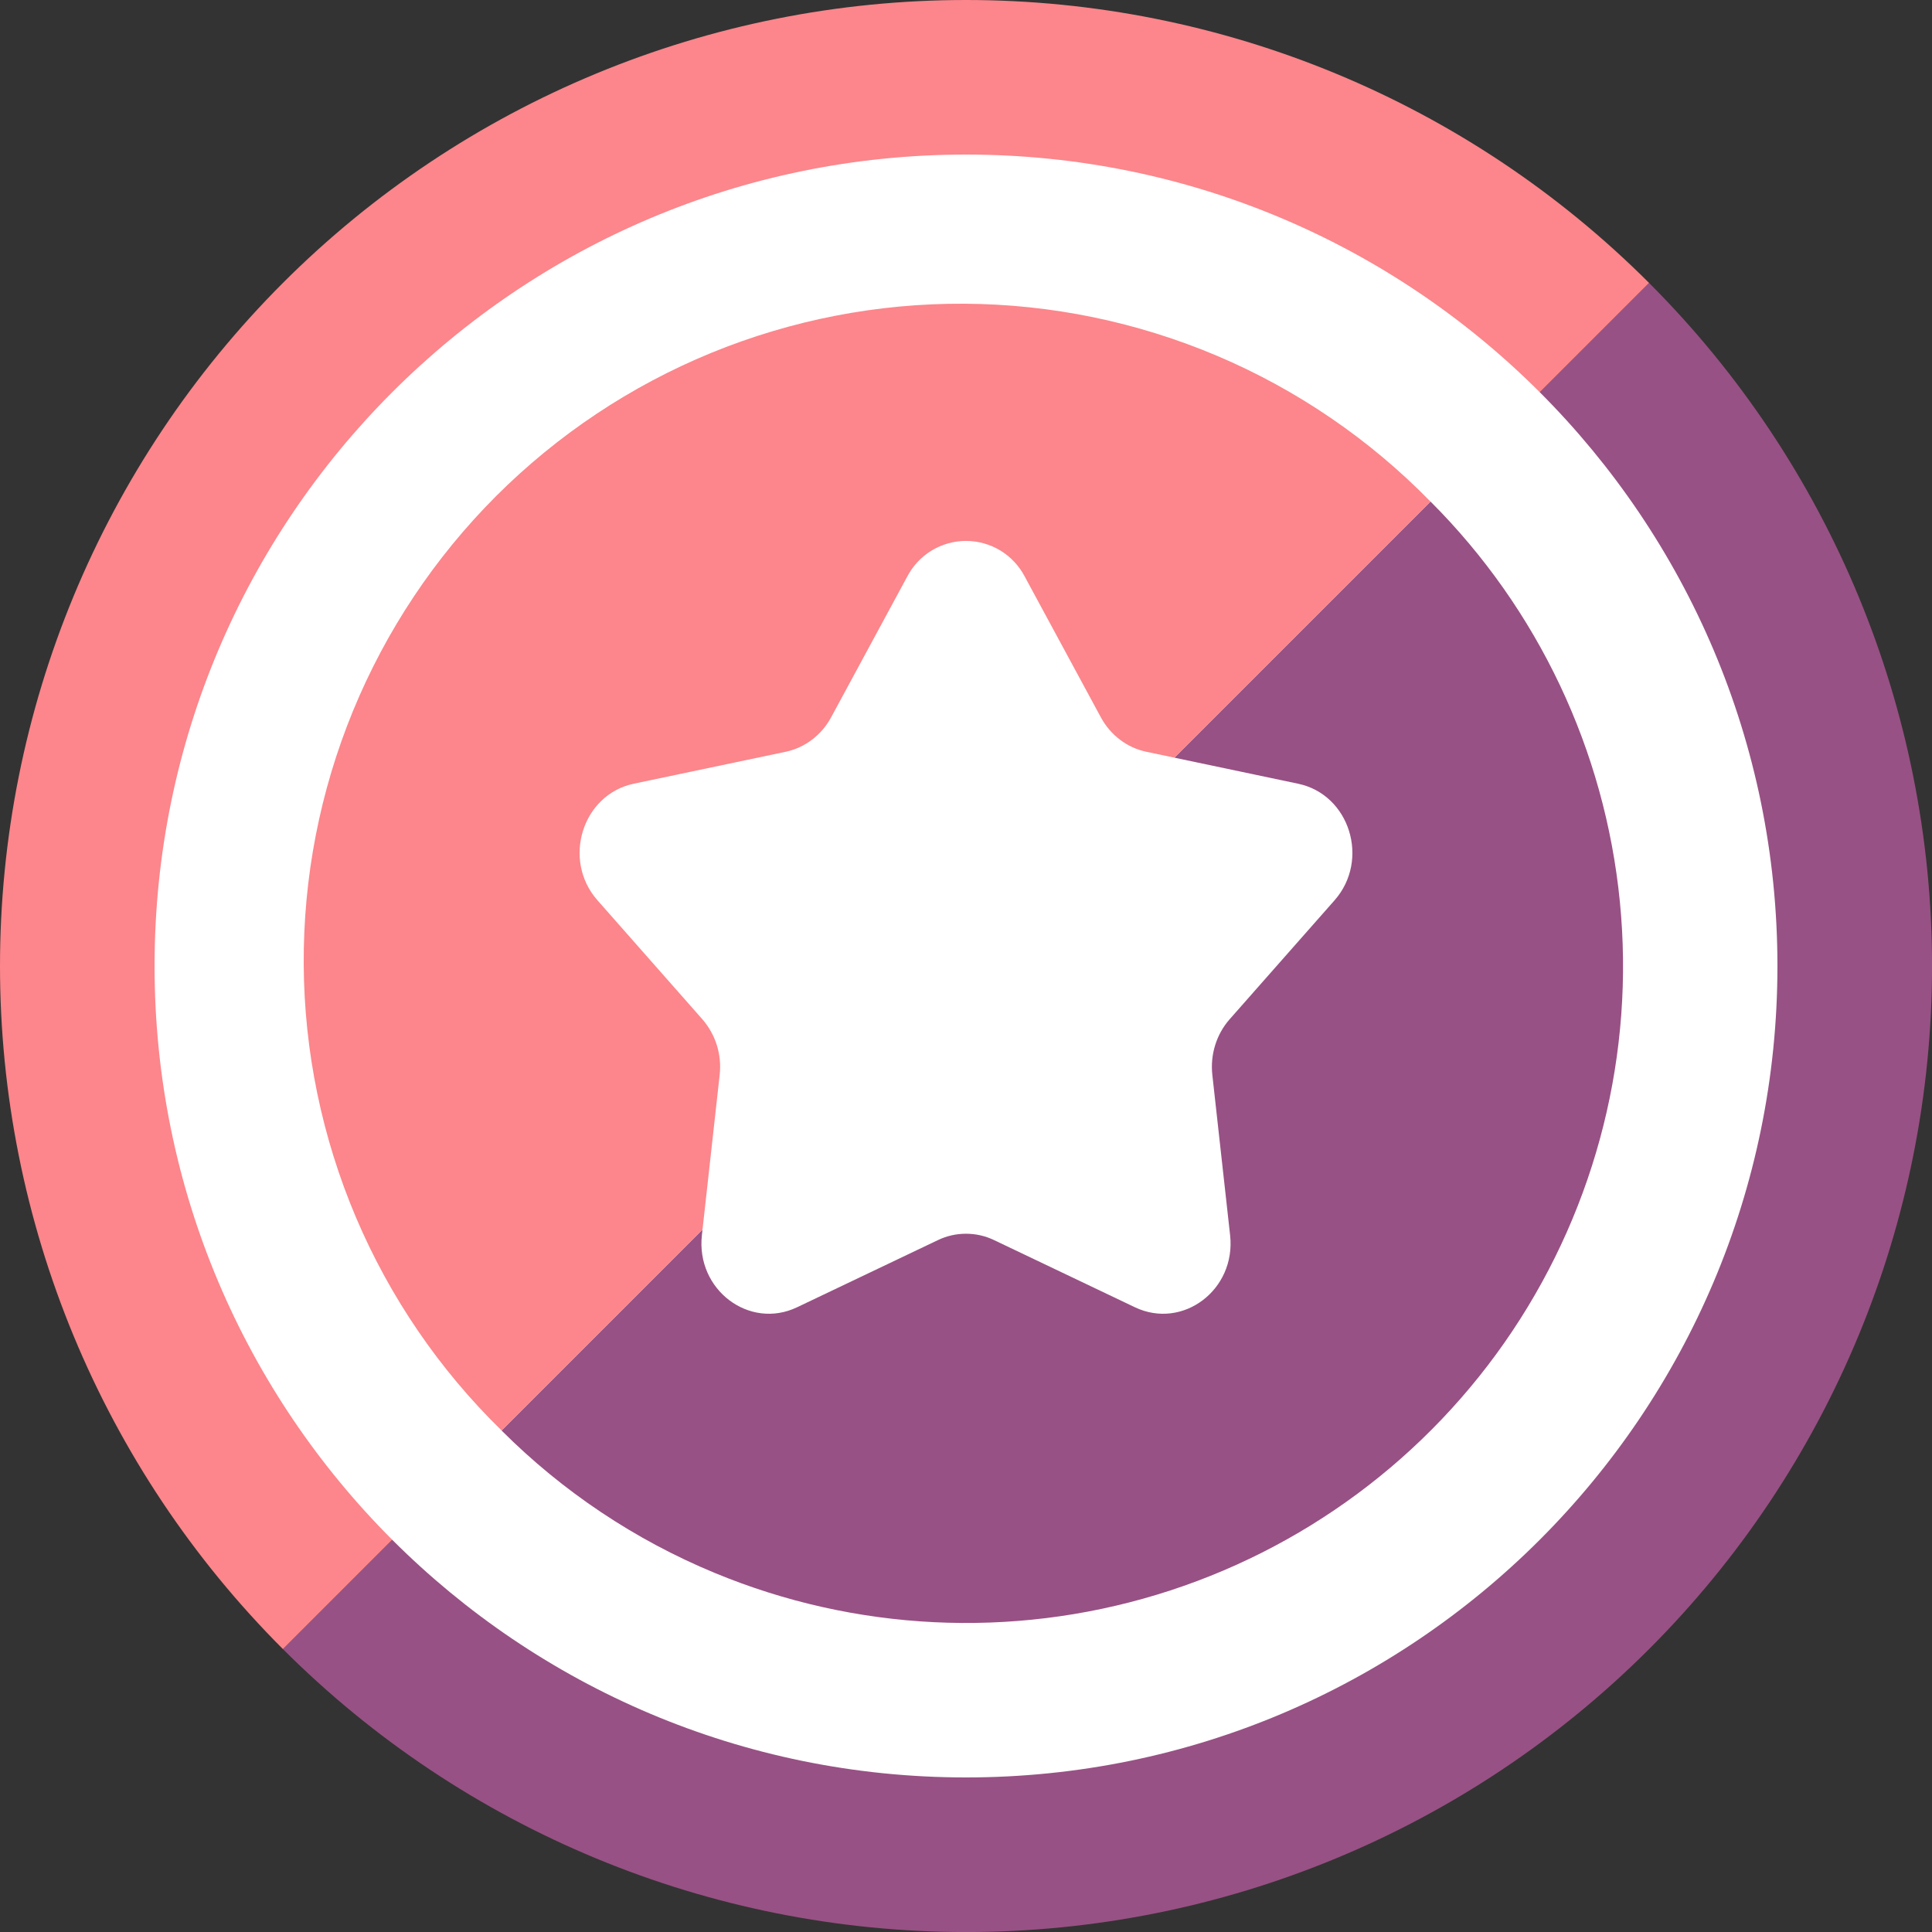
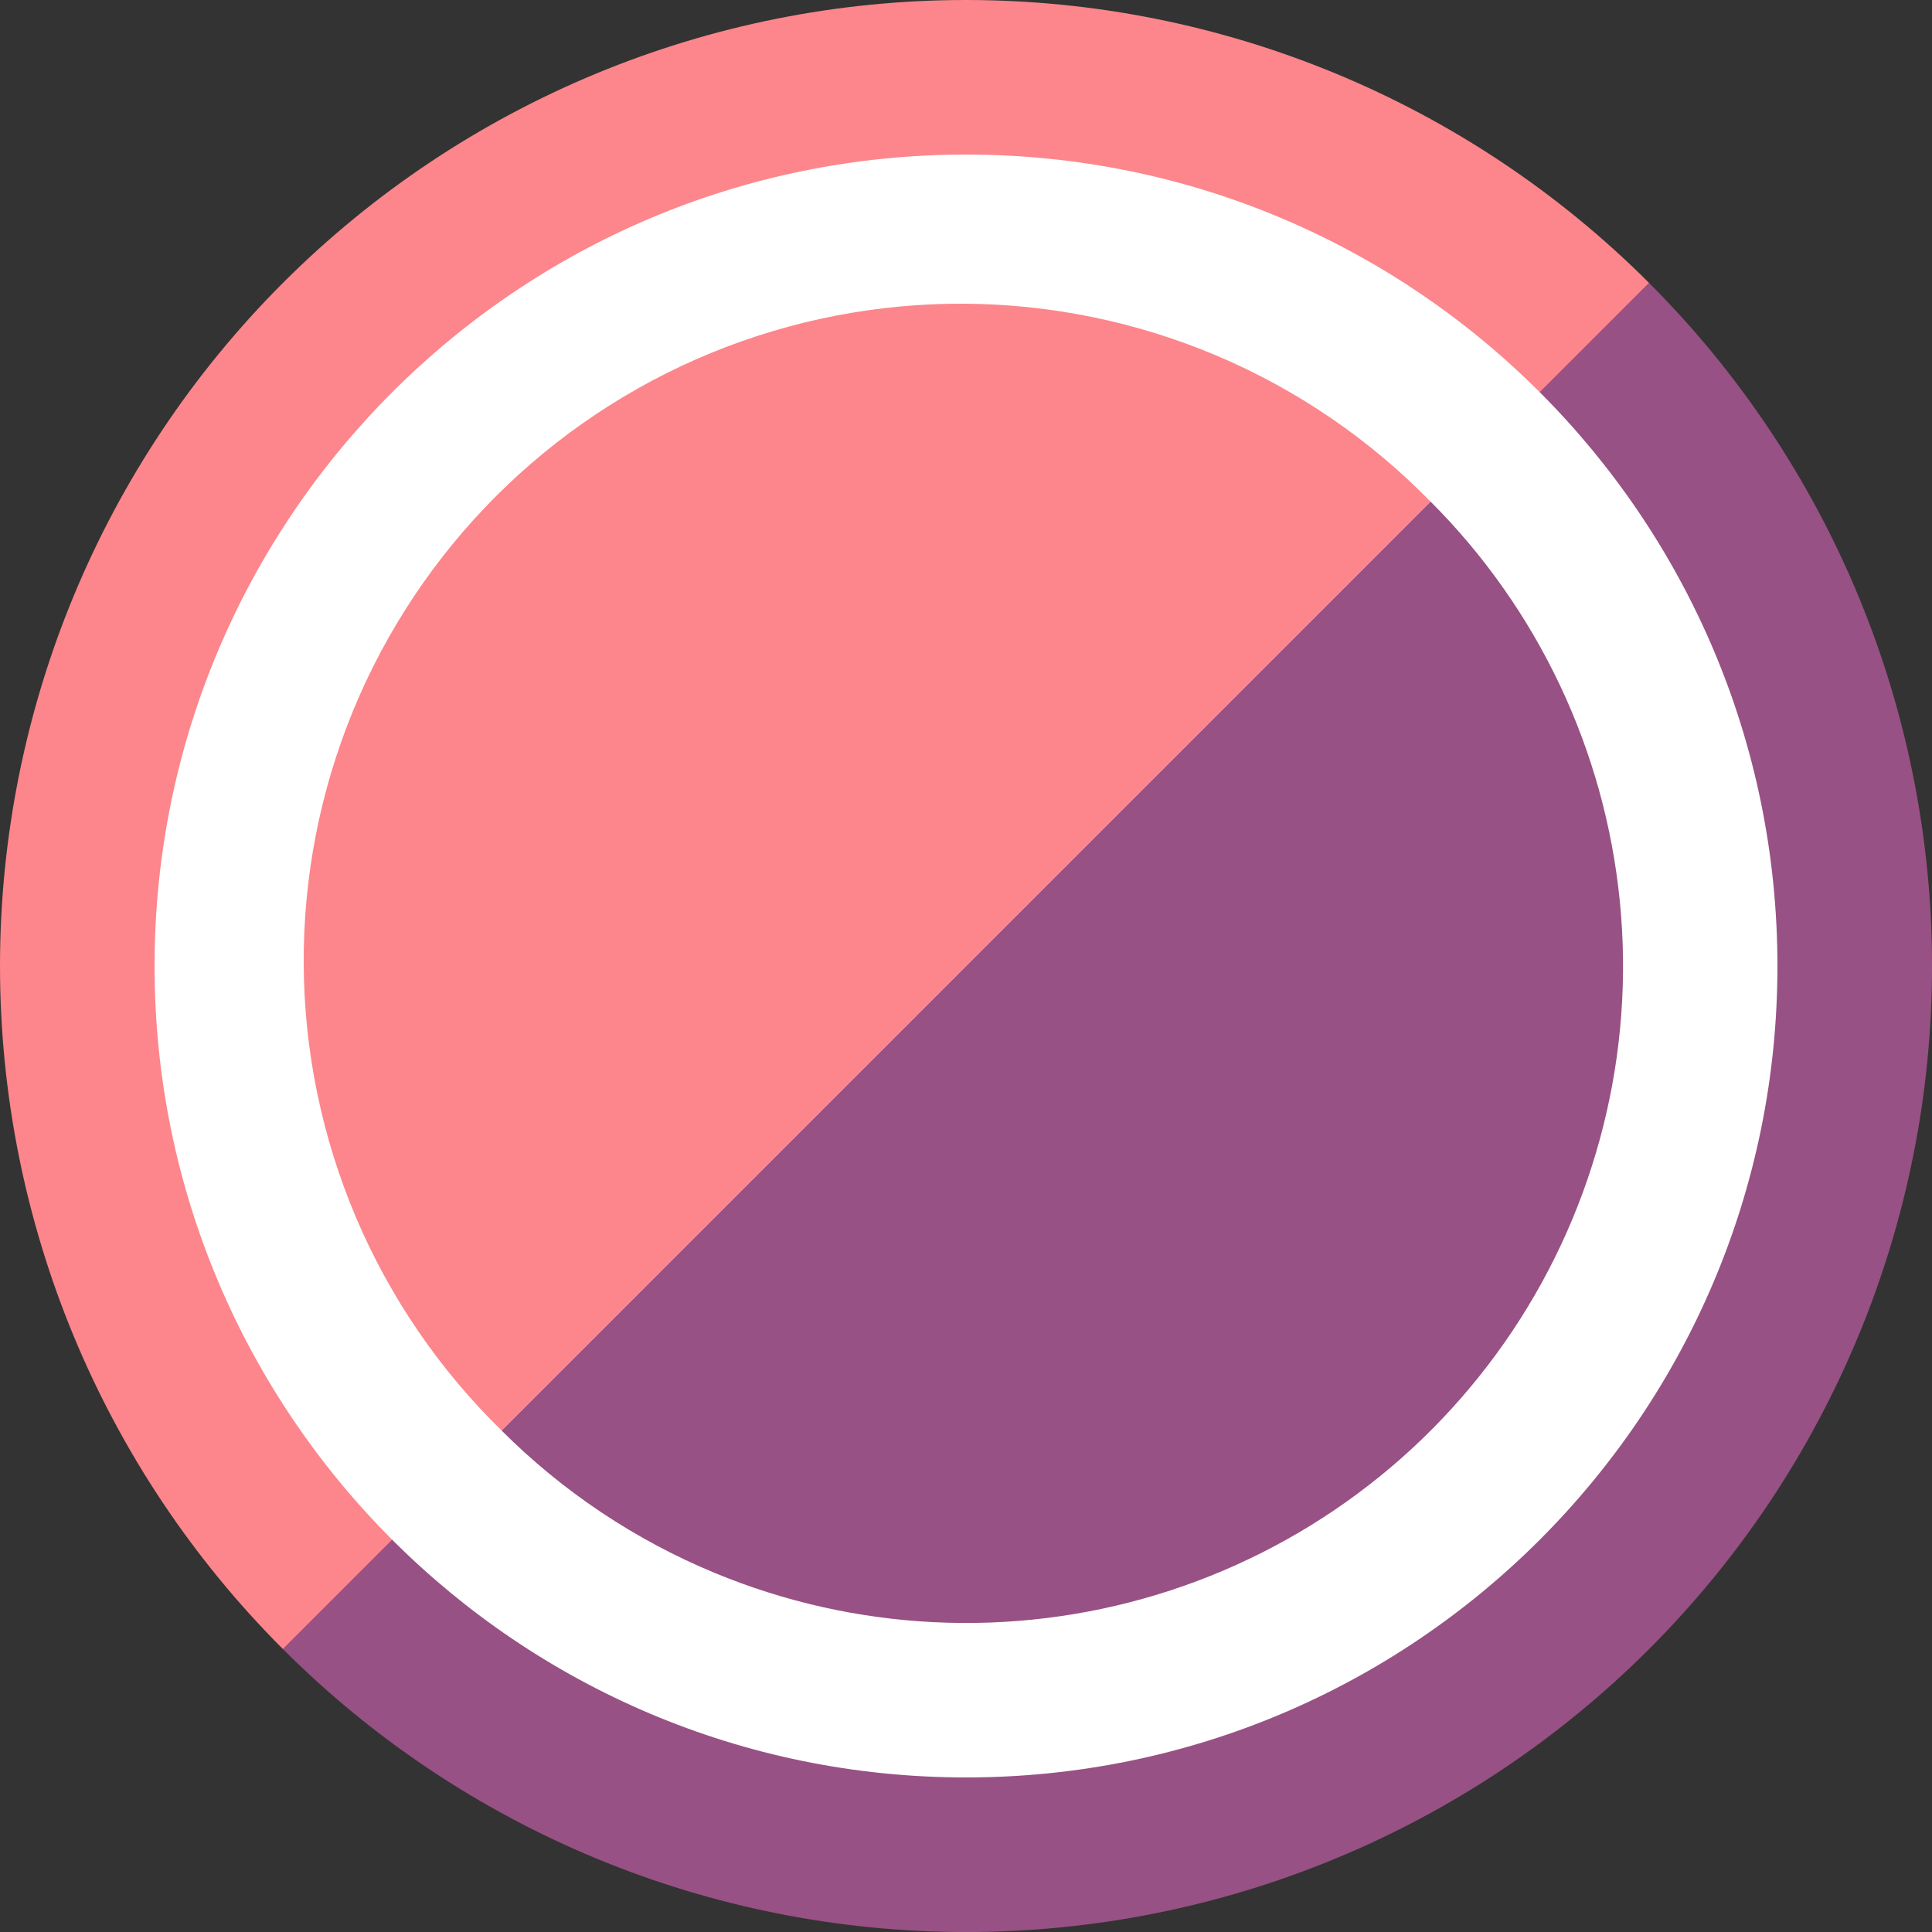
<svg xmlns="http://www.w3.org/2000/svg" width="50" height="50" viewBox="0 0 50 50" fill="none">
  <rect x="0" y="0" width="50" height="50" fill="#333333" stroke="none" />
  <g id="icon (30) 1" clip-path="url(#clip0_42_900)">
    <path id="Vector" d="M42.678 7.322C47.367 12.011 50.001 18.369 50.001 25C50.001 31.631 47.367 37.989 42.678 42.678C37.989 47.367 31.631 50.001 25 50.001C18.369 50.001 12.011 47.367 7.322 42.678L42.678 7.322Z" fill="#985184" />
    <path id="Vector_2" d="M7.322 42.678C2.634 37.989 -0 31.631 -0 25C-0 18.369 2.634 12.011 7.322 7.322C12.011 2.633 18.369 -0 25 -0C31.631 -0 37.989 2.633 42.678 7.322L7.322 42.678Z" fill="#FC868B" />
    <path id="Vector_3" d="M46 25C46 36.598 36.598 46 25 46C13.402 46 4 36.598 4 25C4 13.402 13.402 4 25 4C36.598 4 46 13.402 46 25Z" fill="white" />
    <path id="Vector_4" d="M12.98 37.02C11.371 35.448 10.09 33.573 9.211 31.503C8.333 29.432 7.873 27.208 7.86 24.959C7.847 22.71 8.281 20.481 9.135 18.4C9.99 16.32 11.249 14.43 12.839 12.839C14.43 11.249 16.32 9.99 18.4 9.135C20.481 8.281 22.71 7.847 24.959 7.86C27.208 7.873 29.432 8.333 31.503 9.211C33.573 10.09 35.448 11.371 37.02 12.98L12.98 37.02Z" fill="#FC868B" />
    <path id="Vector_5" d="M37.022 12.98C39.804 15.761 41.536 19.42 41.922 23.335C42.309 27.25 41.325 31.177 39.14 34.448C36.955 37.718 33.702 40.13 29.938 41.271C26.174 42.413 22.13 42.213 18.496 40.707C16.433 39.853 14.559 38.6 12.981 37.022L37.022 12.981V12.98Z" fill="#985184" />
-     <path id="Vector_6" d="M23.477 14.927C23.621 14.648 23.84 14.413 24.108 14.249C24.377 14.086 24.686 13.999 25 13.999C25.314 13.999 25.623 14.086 25.892 14.249C26.16 14.413 26.379 14.648 26.523 14.927L28.491 18.566C28.74 19.026 29.17 19.352 29.668 19.456L33.596 20.283C34.931 20.563 35.459 22.256 34.537 23.301L31.825 26.376C31.481 26.766 31.317 27.292 31.375 27.817L31.835 31.967C31.992 33.377 30.61 34.422 29.372 33.832L25.727 32.094C25.5 31.985 25.252 31.929 25 31.929C24.748 31.929 24.5 31.985 24.273 32.094L20.628 33.832C19.39 34.422 18.008 33.376 18.165 31.966L18.625 27.817C18.654 27.559 18.629 27.297 18.552 27.049C18.474 26.801 18.346 26.572 18.175 26.376L15.463 23.3C14.541 22.255 15.069 20.562 16.403 20.282L20.333 19.456C20.83 19.351 21.26 19.026 21.509 18.565L23.477 14.926V14.927Z" fill="white" />
  </g>
  <defs>
    <clipPath id="clip0_42_900">
      <rect width="50" height="50" fill="white" />
    </clipPath>
  </defs>
</svg>